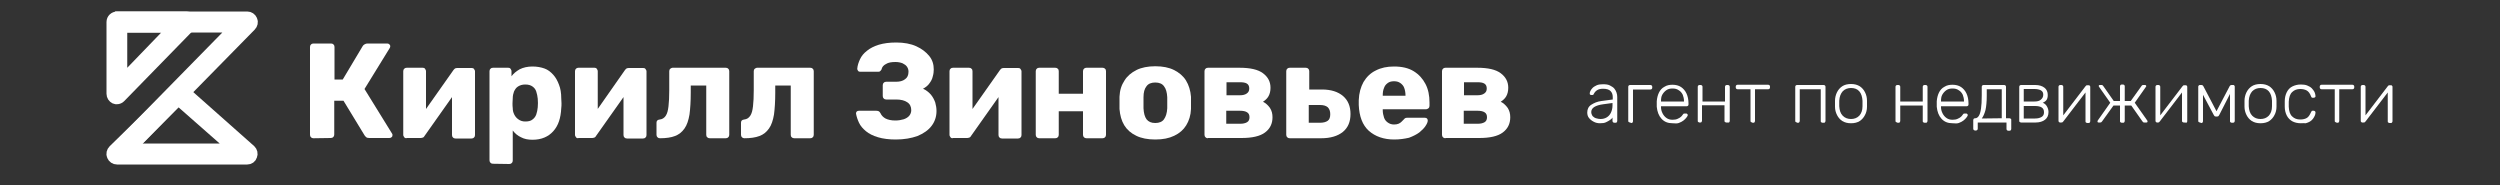
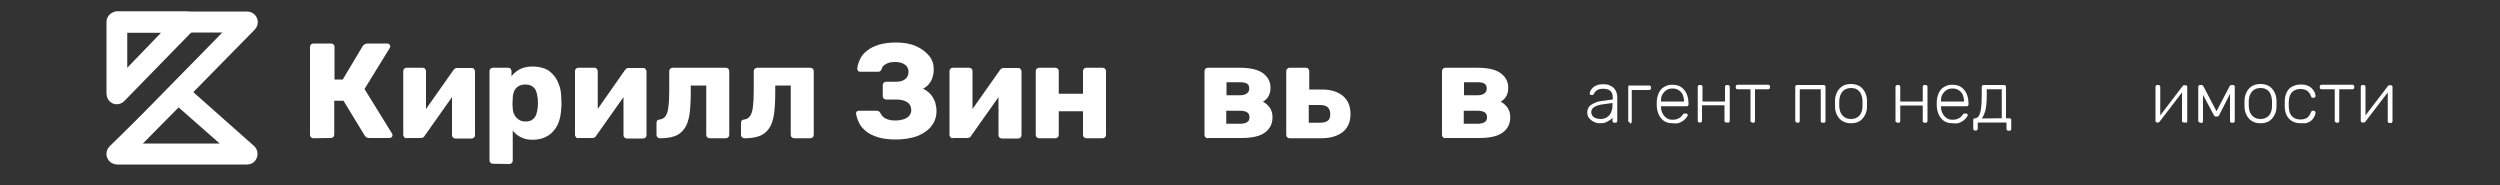
<svg xmlns="http://www.w3.org/2000/svg" id="Слой_1" x="0px" y="0px" viewBox="0 0 1000 74.1" style="enable-background:new 0 0 1000 74.1;" xml:space="preserve">
  <rect x="0" y="0" width="1000" height="74.1" fill="#333333" stroke="none" />
  <style type="text/css"> .st0{fill:#FFFFFF;} .st1{fill:#FFFFFF;stroke:#FFFFFF;stroke-width:5;stroke-miterlimit:10;} </style>
  <g>
    <path class="st0" d="M640,49.3c-0.9,0-1.8-0.2-2.5-0.6c-0.8-0.4-1.4-0.9-1.9-1.5c-0.5-0.6-0.7-1.4-0.7-2.2c0-1.3,0.5-2.4,1.6-3.1 s2.4-1.3,4.1-1.5l4.5-0.6v-1c0-1-0.3-1.8-0.9-2.4s-1.6-0.9-3-0.9c-1,0-1.8,0.2-2.4,0.6c-0.6,0.4-1,0.9-1.3,1.5 c-0.1,0.3-0.3,0.4-0.5,0.4h-0.5c-0.2,0-0.4-0.1-0.5-0.2c-0.1-0.1-0.1-0.3-0.1-0.5c0-0.3,0.1-0.6,0.3-1c0.2-0.4,0.5-0.8,0.9-1.2 c0.4-0.4,1-0.7,1.6-1c0.7-0.3,1.5-0.4,2.5-0.4c1.1,0,2.1,0.1,2.8,0.5s1.3,0.7,1.7,1.2s0.7,1,0.9,1.6s0.3,1.2,0.3,1.8v9.6 c0,0.2-0.1,0.3-0.2,0.5s-0.3,0.2-0.5,0.2h-0.5c-0.2,0-0.3-0.1-0.5-0.2c-0.1-0.1-0.2-0.3-0.2-0.5V47c-0.2,0.4-0.6,0.7-1,1 c-0.4,0.3-1,0.6-1.6,0.9C641.8,49.2,641,49.3,640,49.3z M640.2,47.6c0.9,0,1.7-0.2,2.4-0.6c0.7-0.4,1.3-1,1.7-1.8 c0.4-0.8,0.7-1.8,0.7-3v-1l-3.7,0.5c-1.6,0.2-2.8,0.6-3.6,1.1c-0.8,0.5-1.2,1.2-1.2,2c0,0.6,0.2,1.1,0.5,1.6 c0.4,0.4,0.8,0.7,1.4,0.9C639.1,47.5,639.7,47.6,640.2,47.6z" />
-     <path class="st0" d="M652,49c-0.2,0-0.3-0.1-0.5-0.2s-0.2-0.3-0.2-0.5V34.7c0-0.2,0.1-0.4,0.2-0.5c0.1-0.1,0.3-0.2,0.5-0.2h8.2 c0.2,0,0.3,0.1,0.5,0.2c0.1,0.1,0.2,0.3,0.2,0.5v0.4c0,0.2-0.1,0.4-0.2,0.5c-0.1,0.1-0.3,0.2-0.5,0.2h-7v12.7 c0,0.2-0.1,0.3-0.2,0.5s-0.3,0.2-0.5,0.2L652,49L652,49z" />
+     <path class="st0" d="M652,49c-0.2,0-0.3-0.1-0.5-0.2s-0.2-0.3-0.2-0.5V34.7c0-0.2,0.1-0.4,0.2-0.5h8.2 c0.2,0,0.3,0.1,0.5,0.2c0.1,0.1,0.2,0.3,0.2,0.5v0.4c0,0.2-0.1,0.4-0.2,0.5c-0.1,0.1-0.3,0.2-0.5,0.2h-7v12.7 c0,0.2-0.1,0.3-0.2,0.5s-0.3,0.2-0.5,0.2L652,49L652,49z" />
    <path class="st0" d="M669,49.3c-1.9,0-3.3-0.6-4.4-1.8c-1.1-1.2-1.7-2.8-1.9-4.8c0-0.3,0-0.7,0-1.1c0-0.5,0-0.9,0-1.1 c0.1-1.3,0.4-2.5,0.9-3.5c0.5-1,1.2-1.8,2.2-2.3c0.9-0.6,2-0.8,3.2-0.8c1.3,0,2.5,0.3,3.4,0.9c0.9,0.6,1.7,1.5,2.2,2.6 c0.5,1.1,0.8,2.4,0.8,4v0.4c0,0.2-0.1,0.4-0.2,0.5s-0.3,0.2-0.5,0.2h-10.3c0,0.1,0,0.2,0,0.3c0,0.9,0.2,1.7,0.6,2.5 s0.9,1.4,1.6,1.9c0.7,0.5,1.5,0.7,2.4,0.7c0.8,0,1.5-0.1,2.1-0.4s1-0.5,1.3-0.8c0.3-0.3,0.5-0.5,0.6-0.7c0.2-0.2,0.3-0.4,0.4-0.5 c0.1,0,0.2-0.1,0.5-0.1h0.5c0.2,0,0.3,0,0.5,0.2c0.1,0.1,0.2,0.2,0.2,0.4c0,0.3-0.2,0.6-0.5,1c-0.3,0.4-0.7,0.8-1.2,1.2 c-0.5,0.4-1.1,0.7-1.9,1S669.9,49.3,669,49.3z M664.4,40.6h9.2v-0.1c0-1-0.2-1.8-0.5-2.6c-0.4-0.8-0.9-1.4-1.6-1.8 c-0.7-0.5-1.5-0.7-2.5-0.7c-1,0-1.8,0.2-2.5,0.7c-0.7,0.5-1.2,1.1-1.6,1.8s-0.5,1.6-0.5,2.6L664.4,40.6L664.4,40.6z" />
    <path class="st0" d="M679.8,49c-0.2,0-0.3-0.1-0.5-0.2s-0.2-0.3-0.2-0.5V34.7c0-0.2,0.1-0.4,0.2-0.5c0.1-0.1,0.3-0.2,0.5-0.2h0.5 c0.2,0,0.3,0.1,0.5,0.2c0.1,0.1,0.2,0.3,0.2,0.5v5.9h9v-5.9c0-0.2,0.1-0.4,0.2-0.5c0.1-0.1,0.3-0.2,0.5-0.2h0.5 c0.2,0,0.3,0.1,0.5,0.2c0.1,0.1,0.2,0.3,0.2,0.5v13.7c0,0.2-0.1,0.3-0.2,0.5S691.2,49,691,49h-0.5c-0.2,0-0.3-0.1-0.5-0.2 s-0.2-0.3-0.2-0.5v-6.2h-9v6.2c0,0.2-0.1,0.3-0.2,0.5s-0.3,0.2-0.5,0.2H679.8z" />
    <path class="st0" d="M700.9,49c-0.2,0-0.3-0.1-0.5-0.2s-0.2-0.3-0.2-0.5V35.7H695c-0.2,0-0.3-0.1-0.5-0.2c-0.1-0.1-0.2-0.3-0.2-0.5 v-0.4c0-0.2,0.1-0.4,0.2-0.5c0.1-0.1,0.3-0.2,0.5-0.2h12.3c0.2,0,0.3,0.1,0.5,0.2c0.1,0.1,0.2,0.3,0.2,0.5v0.4 c0,0.2-0.1,0.4-0.2,0.5c-0.1,0.1-0.3,0.2-0.5,0.2H702v12.7c0,0.2-0.1,0.3-0.2,0.5s-0.3,0.2-0.5,0.2H700.9z" />
    <path class="st0" d="M718.8,49c-0.2,0-0.3-0.1-0.5-0.2s-0.2-0.3-0.2-0.5V34.7c0-0.2,0.1-0.4,0.2-0.5c0.1-0.1,0.3-0.2,0.5-0.2h10.7 c0.2,0,0.3,0.1,0.5,0.2c0.1,0.1,0.2,0.3,0.2,0.5v13.7c0,0.2-0.1,0.3-0.2,0.5s-0.3,0.2-0.5,0.2h-0.5c-0.2,0-0.3-0.1-0.5-0.2 s-0.2-0.3-0.2-0.5V35.7h-8.4v12.7c0,0.2-0.1,0.3-0.2,0.5s-0.3,0.2-0.5,0.2H718.8z" />
    <path class="st0" d="M740.4,49.3c-1.4,0-2.5-0.3-3.5-0.9c-0.9-0.6-1.6-1.4-2.1-2.4s-0.8-2.1-0.8-3.3c0-0.3,0-0.7,0-1.2s0-0.9,0-1.2 c0-1.2,0.3-2.4,0.8-3.4s1.2-1.8,2.1-2.4c0.9-0.6,2.1-0.9,3.5-0.9s2.5,0.3,3.5,0.9c0.9,0.6,1.6,1.4,2.1,2.4c0.5,1,0.8,2.1,0.8,3.4 c0,0.3,0,0.7,0,1.2s0,0.9,0,1.2c0,1.2-0.3,2.4-0.8,3.3c-0.5,1-1.2,1.8-2.1,2.4S741.8,49.3,740.4,49.3z M740.4,47.6 c1.3,0,2.4-0.4,3.3-1.3c0.8-0.9,1.3-2.1,1.3-3.8c0-0.3,0-0.6,0-1.1c0-0.4,0-0.8,0-1.1c-0.1-1.6-0.5-2.9-1.3-3.8 c-0.8-0.9-1.9-1.3-3.3-1.3c-1.3,0-2.4,0.4-3.3,1.3c-0.8,0.9-1.3,2.1-1.4,3.8c0,0.3,0,0.6,0,1.1c0,0.4,0,0.8,0,1.1 c0.1,1.6,0.5,2.9,1.4,3.8S739.1,47.6,740.4,47.6z" />
    <path class="st0" d="M758.9,49c-0.2,0-0.3-0.1-0.5-0.2s-0.2-0.3-0.2-0.5V34.7c0-0.2,0.1-0.4,0.2-0.5c0.1-0.1,0.3-0.2,0.5-0.2h0.5 c0.2,0,0.3,0.1,0.5,0.2c0.1,0.1,0.2,0.3,0.2,0.5v5.9h9v-5.9c0-0.2,0.1-0.4,0.2-0.5c0.1-0.1,0.3-0.2,0.5-0.2h0.5 c0.2,0,0.3,0.1,0.5,0.2c0.1,0.1,0.2,0.3,0.2,0.5v13.7c0,0.2-0.1,0.3-0.2,0.5s-0.3,0.2-0.5,0.2h-0.5c-0.2,0-0.3-0.1-0.5-0.2 s-0.2-0.3-0.2-0.5v-6.2h-9v6.2c0,0.2-0.1,0.3-0.2,0.5s-0.3,0.2-0.5,0.2H758.9z" />
    <path class="st0" d="M781,49.3c-1.9,0-3.3-0.6-4.4-1.8c-1.1-1.2-1.7-2.8-1.9-4.8c0-0.3,0-0.7,0-1.1c0-0.5,0-0.9,0-1.1 c0.1-1.3,0.4-2.5,0.9-3.5c0.5-1,1.2-1.8,2.2-2.3c0.9-0.6,2-0.8,3.2-0.8c1.3,0,2.5,0.3,3.4,0.9c0.9,0.6,1.7,1.5,2.2,2.6 c0.5,1.1,0.8,2.4,0.8,4v0.4c0,0.2-0.1,0.4-0.2,0.5s-0.3,0.2-0.5,0.2h-10.3c0,0.1,0,0.2,0,0.3c0,0.9,0.2,1.7,0.6,2.5 s0.9,1.4,1.6,1.9c0.7,0.5,1.5,0.7,2.4,0.7c0.8,0,1.5-0.1,2.1-0.4s1-0.5,1.3-0.8c0.3-0.3,0.5-0.5,0.6-0.7c0.2-0.2,0.3-0.4,0.4-0.5 c0.1,0,0.2-0.1,0.5-0.1h0.5c0.2,0,0.3,0,0.5,0.2c0.1,0.1,0.2,0.2,0.2,0.4c0,0.3-0.2,0.6-0.5,1c-0.3,0.4-0.7,0.8-1.2,1.2 c-0.5,0.4-1.1,0.7-1.9,1S781.9,49.3,781,49.3z M776.4,40.6h9.2v-0.1c0-1-0.2-1.8-0.5-2.6c-0.4-0.8-0.9-1.4-1.6-1.8 c-0.7-0.5-1.5-0.7-2.5-0.7c-1,0-1.8,0.2-2.5,0.7c-0.7,0.5-1.2,1.1-1.6,1.8s-0.5,1.6-0.5,2.6L776.4,40.6L776.4,40.6z" />
    <path class="st0" d="M790,52.2c-0.2,0-0.3-0.1-0.5-0.2c-0.1-0.1-0.2-0.3-0.2-0.5V48c0-0.2,0.1-0.3,0.2-0.5c0.1-0.1,0.3-0.2,0.5-0.2 h0.1c0.5,0,1-0.3,1.4-0.9c0.4-0.6,0.7-1.6,0.9-2.9s0.3-3.1,0.3-5.3v-3.5c0-0.2,0.1-0.4,0.2-0.5c0.1-0.1,0.3-0.2,0.5-0.2h8.3 c0.2,0,0.3,0.1,0.5,0.2c0.1,0.1,0.2,0.3,0.2,0.5v12.6h1.4c0.2,0,0.3,0.1,0.5,0.2s0.2,0.3,0.2,0.5v3.6c0,0.2-0.1,0.3-0.2,0.5 c-0.1,0.1-0.3,0.2-0.5,0.2h-0.5c-0.2,0-0.3-0.1-0.5-0.2c-0.1-0.1-0.2-0.3-0.2-0.5V49h-11.5v2.5c0,0.2-0.1,0.3-0.2,0.5 c-0.1,0.1-0.3,0.2-0.5,0.2L790,52.2L790,52.2z M792.7,47.4l8-0.1V35.7h-6v2.7c0,2.3-0.2,4.2-0.5,5.6 C793.8,45.5,793.3,46.6,792.7,47.4z" />
-     <path class="st0" d="M808.4,49c-0.2,0-0.3-0.1-0.5-0.2s-0.2-0.3-0.2-0.5V34.7c0-0.2,0.1-0.4,0.2-0.5c0.1-0.1,0.3-0.2,0.5-0.2h5.7 c1.6,0,2.8,0.4,3.7,1.1c0.9,0.7,1.3,1.7,1.3,2.9c0,0.9-0.2,1.6-0.5,2c-0.3,0.4-0.8,0.8-1.5,1.1c0.8,0.3,1.3,0.8,1.7,1.5 s0.6,1.5,0.6,2.2c0,1.4-0.5,2.4-1.4,3.1c-0.9,0.7-2.2,1.1-3.7,1.1L808.4,49L808.4,49z M809.5,40.6h4.3c1.1,0,1.9-0.2,2.5-0.7 c0.6-0.5,1-1.1,1-2c0-0.9-0.3-1.4-1-1.8c-0.6-0.3-1.5-0.5-2.5-0.5h-4.3V40.6z M809.5,47.4h4.5c1.1,0,1.9-0.2,2.6-0.6s1-1,1-1.9 c0-0.9-0.3-1.5-0.9-1.9c-0.6-0.4-1.5-0.6-2.7-0.6h-4.5V47.4z" />
-     <path class="st0" d="M824,49c-0.2,0-0.3-0.1-0.4-0.2s-0.2-0.2-0.2-0.4V34.7c0-0.2,0.1-0.4,0.2-0.5c0.1-0.1,0.3-0.2,0.5-0.2h0.5 c0.2,0,0.3,0.1,0.5,0.2c0.1,0.1,0.2,0.3,0.2,0.5v12.9l-0.5-0.8l9.4-12.3c0.1-0.1,0.2-0.2,0.3-0.3s0.2-0.1,0.5-0.1h0.5 c0.2,0,0.3,0,0.4,0.2c0.1,0.1,0.2,0.2,0.2,0.4v13.8c0,0.2-0.1,0.3-0.2,0.5s-0.3,0.2-0.5,0.2h-0.5c-0.2,0-0.3-0.1-0.5-0.2 s-0.2-0.3-0.2-0.5V36.3l0.6-0.1l-9.5,12.4c-0.1,0.1-0.2,0.2-0.3,0.3s-0.3,0.1-0.5,0.1L824,49L824,49z" />
-     <path class="st0" d="M839.5,49c-0.2,0-0.3,0-0.4-0.1c-0.1-0.1-0.1-0.2-0.1-0.3c0-0.1,0-0.2,0.1-0.4l5-7.1l-4.5-6.4 c0-0.1-0.1-0.1-0.1-0.2s0-0.1,0-0.1c0-0.1,0-0.2,0.1-0.3c0.1-0.1,0.2-0.1,0.4-0.1h0.6c0.2,0,0.3,0,0.4,0.1c0.1,0.1,0.2,0.2,0.3,0.3 l4.2,6h2.5v-5.9c0-0.2,0.1-0.4,0.2-0.5c0.1-0.1,0.3-0.2,0.5-0.2h0.5c0.2,0,0.3,0.1,0.5,0.2c0.1,0.1,0.2,0.3,0.2,0.5v5.9h2.4l4.3-6 c0.1-0.1,0.2-0.3,0.3-0.3c0.1-0.1,0.3-0.1,0.4-0.1h0.6c0.2,0,0.3,0,0.4,0.1s0.2,0.2,0.2,0.3c0,0,0,0.1,0,0.1c0,0.1-0.1,0.1-0.1,0.2 l-4.5,6.4l5,7.1c0.1,0.1,0.1,0.2,0.1,0.4s0,0.2-0.1,0.3c-0.1,0.1-0.2,0.1-0.4,0.1h-0.8c-0.2,0-0.3,0-0.4-0.1 c-0.1-0.1-0.2-0.2-0.3-0.3l-4.5-6.4h-2.6v6.2c0,0.2-0.1,0.3-0.2,0.5s-0.3,0.2-0.5,0.2h-0.5c-0.2,0-0.3-0.1-0.5-0.2 s-0.2-0.3-0.2-0.5v-6.2h-2.6l-4.6,6.4c-0.1,0.1-0.2,0.2-0.3,0.3c-0.1,0.1-0.3,0.1-0.5,0.1H839.5z" />
    <path class="st0" d="M862.8,49c-0.2,0-0.3-0.1-0.4-0.2s-0.2-0.2-0.2-0.4V34.7c0-0.2,0.1-0.4,0.2-0.5c0.1-0.1,0.3-0.2,0.5-0.2h0.5 c0.2,0,0.3,0.1,0.5,0.2c0.1,0.1,0.2,0.3,0.2,0.5v12.9l-0.5-0.8l9.4-12.3c0.1-0.1,0.2-0.2,0.3-0.3s0.2-0.1,0.5-0.1h0.5 c0.2,0,0.3,0,0.4,0.2c0.1,0.1,0.2,0.2,0.2,0.4v13.8c0,0.2-0.1,0.3-0.2,0.5S874.2,49,874,49h-0.5c-0.2,0-0.3-0.1-0.5-0.2 s-0.2-0.3-0.2-0.5V36.3l0.6-0.1l-9.5,12.4c-0.1,0.1-0.2,0.2-0.3,0.3s-0.3,0.1-0.5,0.1L862.8,49L862.8,49z" />
    <path class="st0" d="M880,49c-0.2,0-0.3-0.1-0.5-0.2s-0.2-0.3-0.2-0.5V34.6c0-0.1,0.1-0.3,0.2-0.4c0.1-0.1,0.2-0.2,0.4-0.2h0.7 c0.3,0,0.5,0.1,0.7,0.4l5.3,10.1l5.3-10.1c0.2-0.3,0.4-0.4,0.7-0.4h0.7c0.2,0,0.3,0,0.4,0.2c0.1,0.1,0.2,0.2,0.2,0.4v13.8 c0,0.2-0.1,0.3-0.2,0.5c-0.1,0.1-0.3,0.2-0.5,0.2h-0.5c-0.2,0-0.3-0.1-0.5-0.2s-0.2-0.3-0.2-0.5V36h0.8l-5,9.8 c-0.1,0.2-0.2,0.4-0.3,0.5c-0.1,0.2-0.3,0.3-0.6,0.3h-0.6c-0.3,0-0.5-0.1-0.6-0.3s-0.2-0.4-0.3-0.5l-4.9-9.2h0.7v11.9 c0,0.2-0.1,0.3-0.2,0.5s-0.3,0.2-0.5,0.2L880,49L880,49z" />
    <path class="st0" d="M904.2,49.3c-1.4,0-2.5-0.3-3.5-0.9c-0.9-0.6-1.6-1.4-2.1-2.4s-0.8-2.1-0.8-3.3c0-0.3,0-0.7,0-1.2s0-0.9,0-1.2 c0-1.2,0.3-2.4,0.8-3.4s1.2-1.8,2.1-2.4c0.9-0.6,2.1-0.9,3.5-0.9s2.5,0.3,3.5,0.9c0.9,0.6,1.6,1.4,2.1,2.4c0.5,1,0.8,2.1,0.8,3.4 c0,0.3,0,0.7,0,1.2s0,0.9,0,1.2c0,1.2-0.3,2.4-0.8,3.3c-0.5,1-1.2,1.8-2.1,2.4S905.6,49.3,904.2,49.3z M904.2,47.6 c1.3,0,2.4-0.4,3.3-1.3c0.8-0.9,1.3-2.1,1.3-3.8c0-0.3,0-0.6,0-1.1c0-0.4,0-0.8,0-1.1c-0.1-1.6-0.5-2.9-1.3-3.8 c-0.8-0.9-1.9-1.3-3.3-1.3c-1.3,0-2.4,0.4-3.3,1.3c-0.8,0.9-1.3,2.1-1.4,3.8c0,0.3,0,0.6,0,1.1c0,0.4,0,0.8,0,1.1 c0.1,1.6,0.5,2.9,1.4,3.8S902.9,47.6,904.2,47.6z" />
    <path class="st0" d="M920.3,49.3c-1.3,0-2.5-0.3-3.4-0.8c-0.9-0.5-1.7-1.3-2.2-2.3c-0.5-1-0.8-2.2-0.8-3.5c0-0.3,0-0.7,0-1.1 c0-0.5,0-0.9,0-1.1c0-1.4,0.3-2.6,0.8-3.6s1.2-1.8,2.2-2.3s2.1-0.8,3.4-0.8c1,0,1.9,0.1,2.6,0.4s1.3,0.6,1.8,1.1 c0.5,0.5,0.8,1,1.1,1.5c0.2,0.5,0.4,1.1,0.4,1.6c0,0.2,0,0.4-0.2,0.5c-0.1,0.1-0.3,0.2-0.5,0.2h-0.4c-0.2,0-0.3,0-0.4-0.1 c-0.1-0.1-0.2-0.2-0.3-0.5c-0.4-1.1-1-1.9-1.7-2.3c-0.7-0.4-1.6-0.6-2.6-0.6c-1.3,0-2.4,0.4-3.2,1.2c-0.9,0.8-1.3,2.1-1.4,3.9 c0,0.7,0,1.4,0,2c0.1,1.8,0.5,3.1,1.4,3.9c0.8,0.8,1.9,1.2,3.2,1.2c1,0,1.9-0.2,2.6-0.6c0.7-0.4,1.2-1.2,1.7-2.3 c0.1-0.2,0.2-0.4,0.3-0.5c0.1-0.1,0.2-0.1,0.4-0.1h0.4c0.2,0,0.3,0.1,0.5,0.2c0.1,0.1,0.2,0.3,0.2,0.5c0,0.4-0.1,0.9-0.3,1.3 c-0.2,0.4-0.4,0.8-0.7,1.2c-0.3,0.4-0.7,0.8-1.2,1.1c-0.5,0.3-1,0.5-1.7,0.7C921.8,49.2,921.1,49.3,920.3,49.3z" />
    <path class="st0" d="M934.6,49c-0.2,0-0.3-0.1-0.5-0.2s-0.2-0.3-0.2-0.5V35.7h-5.3c-0.2,0-0.3-0.1-0.5-0.2 c-0.1-0.1-0.2-0.3-0.2-0.5v-0.4c0-0.2,0.1-0.4,0.2-0.5c0.1-0.1,0.3-0.2,0.5-0.2H941c0.2,0,0.3,0.1,0.5,0.2c0.1,0.1,0.2,0.3,0.2,0.5 v0.4c0,0.2-0.1,0.4-0.2,0.5c-0.1,0.1-0.3,0.2-0.5,0.2h-5.3v12.7c0,0.2-0.1,0.3-0.2,0.5s-0.3,0.2-0.5,0.2H934.6z" />
    <path class="st0" d="M944.9,49c-0.2,0-0.3-0.1-0.4-0.2s-0.2-0.2-0.2-0.4V34.7c0-0.2,0.1-0.4,0.2-0.5c0.1-0.1,0.3-0.2,0.5-0.2h0.5 c0.2,0,0.3,0.1,0.5,0.2c0.1,0.1,0.2,0.3,0.2,0.5v12.9l-0.5-0.8l9.4-12.3c0.1-0.1,0.2-0.2,0.3-0.3s0.2-0.1,0.5-0.1h0.5 c0.2,0,0.3,0,0.4,0.2c0.1,0.1,0.2,0.2,0.2,0.4v13.8c0,0.2-0.1,0.3-0.2,0.5s-0.3,0.2-0.5,0.2h-0.5c-0.2,0-0.3-0.1-0.5-0.2 s-0.2-0.3-0.2-0.5V36.3l0.6-0.1l-9.5,12.4c-0.1,0.1-0.2,0.2-0.3,0.3s-0.3,0.1-0.5,0.1L944.9,49L944.9,49z" />
  </g>
  <g>
    <g>
      <path class="st1" d="M50,61.1l-2.4-2.4l47.3-48.2H48.5V7.1h50.4c0.7,0,1.3,0.4,1.6,1.1c0.3,0.6,0.1,1.4-0.4,1.9L50,61.1z" />
    </g>
    <g>
      <path class="st1" d="M98.9,63.3H46.8c-0.7,0-1.3-0.4-1.6-1.1c-0.3-0.6-0.1-1.4,0.4-1.9l24.8-24.2c0.6-0.6,1.7-0.6,2.3,0L100,60.3 c0.5,0.5,0.7,1.2,0.4,1.9C100.2,62.9,99.6,63.3,98.9,63.3z M50.9,59.9h43.6L71.3,39.5L50.9,59.9z" />
    </g>
    <g>
      <path class="st1" d="M46.7,39.2c-0.2,0-0.4,0-0.6-0.1c-0.6-0.3-1-0.9-1-1.6l0-28.7c0-0.5,0.2-0.9,0.5-1.2c0.3-0.3,0.8-0.5,1.2-0.5 l0,0h27.8c0.7,0,1.3,0.4,1.6,1c0.3,0.6,0.1,1.4-0.3,1.9L47.9,38.7C47.6,39,47.2,39.2,46.7,39.2z M48.4,10.5l0,22.8l22-22.8H48.4z" />
    </g>
  </g>
  <g>
    <g>
      <path class="st0" d="M125.4,55.3c-0.4,0-0.7-0.1-1-0.4s-0.4-0.6-0.4-1V18.8c0-0.4,0.1-0.7,0.4-1s0.6-0.4,1-0.4h7 c0.4,0,0.7,0.1,1,0.4s0.4,0.6,0.4,1v13h3.3l8-13.4c0.2-0.3,0.4-0.5,0.8-0.7c0.3-0.2,0.7-0.3,1.2-0.3h7.8c0.4,0,0.6,0.1,0.9,0.4 s0.3,0.5,0.3,0.8c0,0.2-0.1,0.4-0.2,0.6l-10.1,16.4l11,17.8c0.1,0.1,0.2,0.3,0.2,0.6c0,0.4-0.1,0.7-0.4,0.9 c-0.2,0.2-0.5,0.3-0.9,0.3h-8c-0.6,0-1-0.1-1.3-0.4s-0.5-0.5-0.6-0.7l-8.4-13.8h-3.7v13.5c0,0.4-0.1,0.7-0.4,1s-0.6,0.4-1,0.4 L125.4,55.3L125.4,55.3z" />
      <path class="st0" d="M162.6,55.3c-0.4,0-0.7-0.1-0.9-0.4s-0.4-0.6-0.4-0.9V28.5c0-0.4,0.1-0.7,0.4-1s0.6-0.4,1-0.4h6.4 c0.4,0,0.7,0.1,0.9,0.4s0.4,0.6,0.4,1v19.7L168,47l13.4-19c0.2-0.2,0.4-0.5,0.6-0.6s0.5-0.2,0.9-0.2h5.8c0.4,0,0.7,0.1,0.9,0.4 s0.4,0.6,0.4,0.9v25.5c0,0.4-0.1,0.7-0.4,1s-0.6,0.4-1,0.4h-6.4c-0.4,0-0.7-0.1-1-0.4s-0.4-0.6-0.4-1V34.8l2.5,0.5l-13.5,19.1 c-0.1,0.2-0.3,0.5-0.6,0.6s-0.6,0.2-0.9,0.2H162.6z" />
      <path class="st0" d="M197.2,65.5c-0.4,0-0.7-0.1-1-0.4s-0.4-0.6-0.4-1V28.5c0-0.4,0.1-0.7,0.4-1s0.6-0.4,1-0.4h6.1 c0.4,0,0.7,0.1,0.9,0.4s0.4,0.6,0.4,1v2c0.8-1.1,1.9-2,3.3-2.8c1.4-0.7,3.1-1.1,5.1-1.1c1.8,0,3.4,0.3,4.8,0.8s2.5,1.4,3.5,2.5 s1.7,2.4,2.3,4c0.6,1.5,0.9,3.3,0.9,5.4c0,0.7,0.1,1.4,0.1,2s0,1.3-0.1,2c-0.1,2-0.4,3.7-0.9,5.2c-0.5,1.5-1.3,2.9-2.3,4 s-2.1,1.9-3.5,2.5s-3,0.9-4.8,0.9c-1.8,0-3.3-0.3-4.6-1c-1.3-0.6-2.4-1.5-3.3-2.7v12c0,0.4-0.1,0.7-0.4,1s-0.6,0.4-1,0.4 L197.2,65.5L197.2,65.5z M210.1,48.6c1.2,0,2.2-0.2,2.9-0.8c0.7-0.5,1.2-1.2,1.5-2c0.3-0.9,0.5-1.8,0.6-2.9c0.1-1.1,0.1-2.2,0-3.4 c-0.1-1-0.3-2-0.6-2.9c-0.3-0.9-0.8-1.5-1.5-2c-0.7-0.5-1.6-0.8-2.9-0.8c-1.2,0-2.1,0.3-2.9,0.8s-1.2,1.2-1.6,2 c-0.3,0.8-0.5,1.7-0.5,2.7c0,0.7-0.1,1.4-0.1,2s0,1.3,0.1,2c0,0.9,0.2,1.7,0.6,2.5c0.4,0.8,0.9,1.4,1.6,1.9 C208.1,48.3,209,48.6,210.1,48.6z" />
      <path class="st0" d="M231.3,55.3c-0.4,0-0.7-0.1-0.9-0.4S230,54.3,230,54V28.5c0-0.4,0.1-0.7,0.4-1s0.6-0.4,1-0.4h6.4 c0.4,0,0.7,0.1,0.9,0.4s0.4,0.6,0.4,1v19.7l-2.4-1.2L250,28c0.2-0.2,0.4-0.5,0.6-0.6s0.5-0.2,0.9-0.2h5.8c0.4,0,0.7,0.1,0.9,0.4 s0.4,0.6,0.4,0.9v25.5c0,0.4-0.1,0.7-0.4,1s-0.6,0.4-1,0.4h-6.4c-0.4,0-0.7-0.1-1-0.4s-0.4-0.6-0.4-1V34.8l2.5,0.5l-13.5,19.1 c-0.1,0.2-0.3,0.5-0.6,0.6s-0.6,0.2-0.9,0.2H231.3z" />
      <path class="st0" d="M264,55.3c-0.4,0-0.7-0.1-1-0.4c-0.3-0.3-0.4-0.6-0.4-1v-4.8c0-0.8,0.4-1.2,1.3-1.3c1-0.1,1.8-0.6,2.4-1.5 s0.9-2.1,1.1-3.8c0.2-1.7,0.3-3.8,0.3-6.4v-7.6c0-0.4,0.1-0.7,0.4-1c0.3-0.2,0.6-0.4,1-0.4h21.2c0.4,0,0.7,0.1,1,0.4 s0.4,0.6,0.4,1v25.4c0,0.4-0.1,0.7-0.4,1s-0.6,0.4-1,0.4h-6.4c-0.4,0-0.7-0.1-1-0.4c-0.3-0.2-0.4-0.6-0.4-1V34.2h-6.2v2.9 c0,3.5-0.2,6.4-0.5,8.7c-0.4,2.3-1,4.2-2,5.6s-2.2,2.4-3.8,3C268.5,55,266.4,55.3,264,55.3z" />
      <path class="st0" d="M297.8,55.3c-0.4,0-0.7-0.1-1-0.4c-0.3-0.3-0.4-0.6-0.4-1v-4.8c0-0.8,0.4-1.2,1.3-1.3c1-0.1,1.8-0.6,2.4-1.5 s0.9-2.1,1.1-3.8c0.2-1.7,0.3-3.8,0.3-6.4v-7.6c0-0.4,0.1-0.7,0.4-1c0.3-0.2,0.6-0.4,1-0.4h21.2c0.4,0,0.7,0.1,1,0.4 s0.4,0.6,0.4,1v25.4c0,0.4-0.1,0.7-0.4,1s-0.6,0.4-1,0.4h-6.4c-0.4,0-0.7-0.1-1-0.4c-0.3-0.2-0.4-0.6-0.4-1V34.2h-6.2v2.9 c0,3.5-0.2,6.4-0.5,8.7c-0.4,2.3-1,4.2-2,5.6s-2.2,2.4-3.8,3C302.2,55,300.2,55.3,297.8,55.3z" />
      <path class="st0" d="M358.3,55.8c-2.7,0-5.1-0.3-7.1-0.9c-2-0.6-3.6-1.4-4.8-2.4s-2.2-2.1-2.8-3.4s-1-2.5-1.2-3.7 c0-0.3,0.1-0.6,0.3-0.8s0.5-0.3,0.9-0.3h6.9c0.4,0,0.8,0.1,1,0.2c0.2,0.1,0.5,0.4,0.7,0.8c0.4,0.9,1.1,1.6,2,2.1 c1,0.5,2.3,0.8,3.9,0.8c1.3,0,2.4-0.2,3.4-0.5c0.9-0.3,1.7-0.8,2.2-1.4s0.8-1.4,0.8-2.2c0-1.4-0.5-2.5-1.6-3.2 c-1-0.7-2.5-1.1-4.4-1.1h-4c-0.4,0-0.7-0.1-1-0.4s-0.4-0.6-0.4-1v-4.3c0-0.4,0.1-0.7,0.4-1s0.6-0.4,1-0.4h3.9c1.5,0,2.7-0.3,3.6-1 c0.9-0.6,1.4-1.6,1.4-3c0-0.8-0.2-1.4-0.6-2c-0.4-0.6-1-1-1.8-1.4c-0.8-0.3-1.7-0.5-2.8-0.5c-1.6,0-2.9,0.2-3.8,0.8 c-1,0.5-1.6,1.2-1.8,2.2c-0.2,0.3-0.4,0.6-0.6,0.7c-0.2,0.2-0.5,0.2-0.9,0.2h-7.1c-0.3,0-0.6-0.1-0.8-0.4s-0.3-0.5-0.3-0.8 c0.1-1.3,0.5-2.5,1.1-3.8c0.6-1.3,1.5-2.4,2.8-3.4c1.2-1,2.8-1.8,4.7-2.4c2-0.6,4.3-0.9,7-0.9c3.1,0,5.8,0.5,8,1.5 c2.2,1,3.9,2.3,5.2,3.9s1.8,3.4,1.8,5.4c0,0.9-0.1,1.8-0.4,2.8c-0.2,1-0.7,1.9-1.3,2.7c-0.6,0.9-1.5,1.6-2.6,2.2 c1.4,0.6,2.4,1.5,3.2,2.4c0.8,1,1.3,2,1.7,3.1c0.3,1.1,0.5,2.2,0.5,3.4c0,2.3-0.7,4.3-2,6c-1.3,1.7-3.2,3-5.6,4 C364.5,55.3,361.6,55.8,358.3,55.8z" />
      <path class="st0" d="M381.1,55.3c-0.4,0-0.7-0.1-0.9-0.4s-0.4-0.6-0.4-0.9V28.5c0-0.4,0.1-0.7,0.4-1s0.6-0.4,1-0.4h6.4 c0.4,0,0.7,0.1,1,0.4c0.3,0.2,0.4,0.6,0.4,1v19.7l-2.4-1.2l13.4-19c0.2-0.2,0.4-0.5,0.6-0.6s0.5-0.2,0.9-0.2h5.8 c0.4,0,0.7,0.1,0.9,0.4s0.4,0.6,0.4,0.9v25.5c0,0.4-0.1,0.7-0.4,1s-0.6,0.4-1,0.4h-6.4c-0.4,0-0.7-0.1-1-0.4s-0.4-0.6-0.4-1V34.8 l2.5,0.5l-13.5,19.1c-0.1,0.2-0.3,0.5-0.6,0.6s-0.6,0.2-0.9,0.2H381.1z" />
      <path class="st0" d="M415.7,55.3c-0.4,0-0.7-0.1-1-0.4s-0.4-0.6-0.4-1V28.5c0-0.4,0.1-0.7,0.4-1s0.6-0.4,1-0.4h6.4 c0.4,0,0.7,0.1,1,0.4c0.3,0.2,0.4,0.6,0.4,1v9h9.7v-9c0-0.4,0.1-0.7,0.4-1s0.6-0.4,1-0.4h6.4c0.4,0,0.7,0.1,1,0.4 c0.3,0.2,0.4,0.6,0.4,1v25.4c0,0.4-0.1,0.7-0.4,1s-0.6,0.4-1,0.4h-6.4c-0.4,0-0.7-0.1-1-0.4s-0.4-0.6-0.4-1v-9.4h-9.7v9.4 c0,0.4-0.1,0.7-0.4,1s-0.6,0.4-1,0.4H415.7z" />
-       <path class="st0" d="M462.1,55.8c-3,0-5.6-0.5-7.6-1.5c-2.1-1-3.7-2.4-4.8-4.2s-1.7-4-1.9-6.5c0-0.7,0-1.5,0-2.5 c0-0.9,0-1.7,0-2.4c0.1-2.6,0.8-4.7,2-6.5c1.1-1.8,2.8-3.2,4.8-4.2s4.6-1.5,7.5-1.5c3,0,5.5,0.5,7.5,1.5s3.7,2.4,4.8,4.2 c1.1,1.8,1.8,4,2,6.5c0,0.7,0,1.5,0,2.4s0,1.7,0,2.5c-0.1,2.5-0.8,4.7-1.9,6.5s-2.7,3.2-4.8,4.2S465.2,55.8,462.1,55.8z M462.1,49.2c1.6,0,2.8-0.5,3.5-1.5c0.7-1,1.2-2.4,1.3-4.4c0-0.5,0-1.3,0-2.2s0-1.6,0-2.2c-0.1-1.9-0.5-3.4-1.3-4.4 c-0.7-1-1.9-1.5-3.5-1.5c-1.6,0-2.8,0.5-3.5,1.5c-0.8,1-1.2,2.4-1.2,4.4c0,0.5,0,1.3,0,2.2s0,1.6,0,2.2c0.1,2,0.5,3.4,1.2,4.4 C459.4,48.7,460.5,49.2,462.1,49.2z" />
      <path class="st0" d="M483.2,55.3c-0.4,0-0.7-0.1-1-0.4s-0.4-0.6-0.4-1V28.5c0-0.4,0.1-0.7,0.4-1s0.6-0.4,1-0.4h12.6 c4.3,0,7.4,0.7,9.4,2.2s3,3.4,3,5.8c0,1.4-0.3,2.5-0.8,3.4c-0.5,0.9-1.3,1.6-2.2,2.2c1.2,0.6,2.1,1.5,2.8,2.5c0.7,1.1,1,2.3,1,3.7 c0,2.6-1,4.6-3,6.1s-5.2,2.2-9.4,2.2H483.2z M490.6,38.1h5.4c1.1,0,2-0.2,2.7-0.7c0.7-0.5,1-1.1,1-2c0-0.9-0.3-1.6-1-2 c-0.7-0.4-1.6-0.5-2.7-0.5h-5.4V38.1z M490.6,49.5h5.5c1.1,0,2-0.2,2.7-0.6c0.7-0.4,1-1.1,1-2c0-0.9-0.3-1.6-1-2 c-0.6-0.4-1.6-0.6-2.8-0.6h-5.5V49.5z" />
      <path class="st0" d="M515.9,55.3c-0.4,0-0.7-0.1-1-0.4s-0.4-0.6-0.4-1V28.5c0-0.4,0.1-0.7,0.4-1s0.6-0.4,1-0.4h6.4 c0.4,0,0.7,0.1,1,0.4s0.4,0.6,0.4,1v7.3h5.1c3.6,0,6.4,0.9,8.4,2.6s3,4.1,3,7.2c0,3.1-1,5.5-3.1,7.2c-2,1.6-4.9,2.5-8.6,2.5H515.9 z M523.5,49.1h4.5c1.4,0,2.4-0.3,3.1-0.8s1-1.4,1-2.6c0-1.2-0.3-2.1-1-2.8c-0.7-0.6-1.7-0.9-3.1-0.9h-4.5V49.1z" />
-       <path class="st0" d="M557.7,55.8c-4.2,0-7.6-1.2-10.2-3.5c-2.5-2.3-3.8-5.7-4-10.3c0-0.2,0-0.6,0-1c0-0.4,0-0.7,0-0.9 c0.1-2.9,0.8-5.3,1.9-7.3c1.2-2,2.8-3.6,4.9-4.6c2.1-1.1,4.5-1.6,7.3-1.6c3.2,0,5.8,0.6,7.9,1.9c2.1,1.3,3.6,3,4.7,5.1 s1.6,4.6,1.6,7.4v1.3c0,0.4-0.1,0.7-0.4,1c-0.3,0.2-0.6,0.4-1,0.4h-17.3c0,0,0,0.1,0,0.2s0,0.1,0,0.2c0,1,0.2,2,0.5,2.9 c0.3,0.9,0.8,1.5,1.5,2c0.7,0.5,1.5,0.8,2.5,0.8c0.7,0,1.3-0.1,1.8-0.3s0.9-0.5,1.2-0.8c0.3-0.3,0.6-0.6,0.8-0.8 c0.3-0.4,0.6-0.6,0.8-0.7c0.2-0.1,0.5-0.1,1-0.1h6.7c0.4,0,0.7,0.1,0.9,0.3c0.2,0.2,0.3,0.5,0.3,0.8c0,0.6-0.3,1.3-0.9,2.2 c-0.6,0.9-1.4,1.7-2.5,2.6c-1.1,0.8-2.5,1.5-4.1,2.1C561.8,55.5,559.9,55.8,557.7,55.8z M553.1,38.3h9.1v-0.1c0-1.1-0.2-2.2-0.5-3 c-0.3-0.9-0.9-1.5-1.6-2s-1.5-0.7-2.5-0.7c-1,0-1.8,0.2-2.5,0.7c-0.7,0.5-1.2,1.1-1.5,2c-0.4,0.9-0.5,1.9-0.5,3L553.1,38.3 L553.1,38.3z" />
      <path class="st0" d="M578.2,55.3c-0.4,0-0.7-0.1-1-0.4s-0.4-0.6-0.4-1V28.5c0-0.4,0.1-0.7,0.4-1s0.6-0.4,1-0.4h12.7 c4.3,0,7.4,0.7,9.4,2.2s3,3.4,3,5.8c0,1.4-0.3,2.5-0.8,3.4c-0.5,0.9-1.3,1.6-2.2,2.2c1.2,0.6,2.1,1.5,2.8,2.5c0.7,1.1,1,2.3,1,3.7 c0,2.6-1,4.6-3,6.1s-5.2,2.2-9.4,2.2H578.2z M585.6,38.1h5.4c1.1,0,2-0.2,2.7-0.7c0.7-0.5,1-1.1,1-2c0-0.9-0.3-1.6-1-2 c-0.7-0.4-1.6-0.5-2.7-0.5h-5.4V38.1z M585.6,49.5h5.5c1.1,0,2-0.2,2.7-0.6s1-1.1,1-2c0-0.9-0.3-1.6-1-2c-0.6-0.4-1.6-0.6-2.8-0.6 h-5.5V49.5z" />
    </g>
  </g>
</svg>